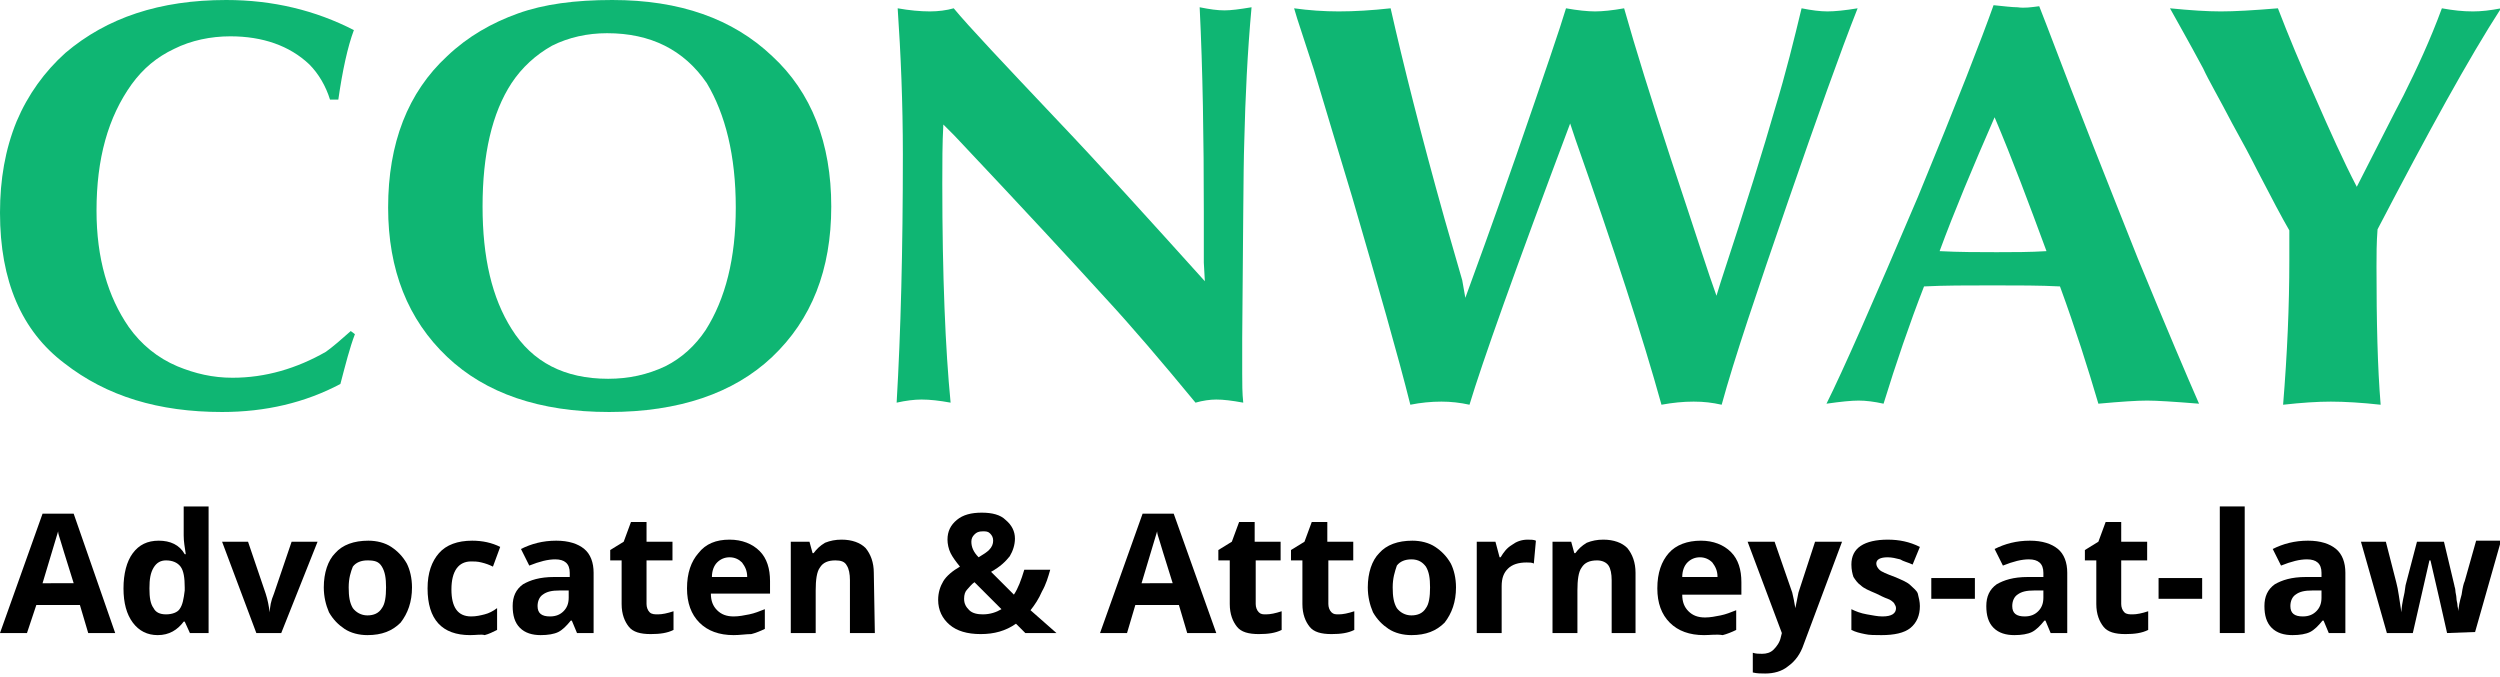
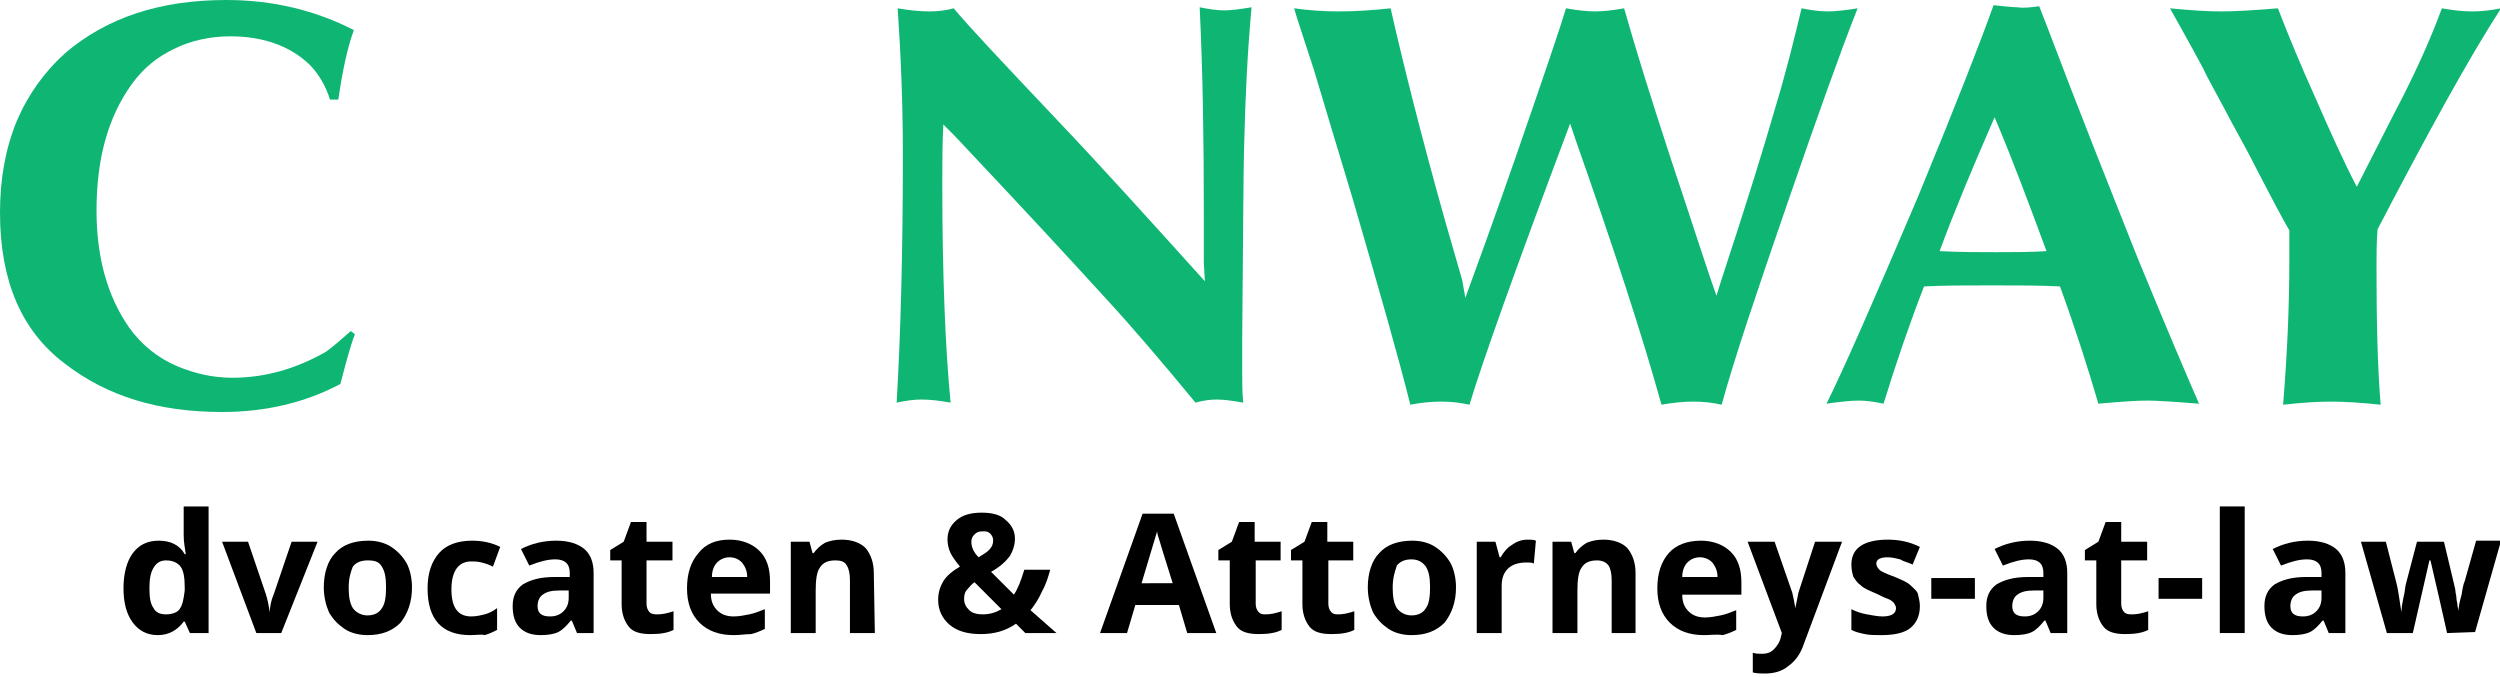
<svg xmlns="http://www.w3.org/2000/svg" version="1.1" id="Layer_1" x="0px" y="0px" viewBox="0 0 240.9 65.2" style="enable-background:new 0 0 240.9 65.2;" xml:space="preserve">
  <style type="text/css">
	.st0{fill:#0FB673;}
</style>
  <g>
    <path class="st0" d="M33.8,31.9l0.4,0.3c-0.5,1.3-0.9,2.9-1.4,4.8c-3.4,1.8-7.2,2.7-11.4,2.7c-6.1,0-11.1-1.5-15.2-4.7   C2.1,31.9,0,27.1,0,20.5c0-3.2,0.5-6.1,1.6-8.8c1.1-2.6,2.7-4.8,4.7-6.6c4-3.4,9.1-5.1,15.5-5.1c4.5,0,8.6,1,12.3,2.9   c-0.6,1.6-1.1,3.9-1.5,6.7h-0.8c-0.4-1.3-1.1-2.5-2-3.4c-1.9-1.8-4.5-2.7-7.6-2.7c-1.9,0-3.8,0.4-5.4,1.2c-1.7,0.8-3,1.9-4.1,3.4   c-2.3,3.2-3.4,7.2-3.4,12.2c0,4.6,1.1,8.3,3.1,11.2c1.2,1.7,2.8,3,4.7,3.8c1.7,0.7,3.4,1.1,5.3,1.1c3.2,0,6.2-0.9,9-2.5   C32.1,33.4,32.9,32.7,33.8,31.9z" />
-     <path class="st0" d="M59,0c6.5,0,11.6,1.8,15.4,5.4c3.8,3.5,5.7,8.4,5.7,14.5c0,6.1-1.9,10.9-5.7,14.5c-3.7,3.5-9,5.3-15.7,5.3   c-6.7,0-11.9-1.8-15.6-5.3c-3.8-3.6-5.7-8.4-5.7-14.4c0-6.2,1.9-11.1,5.7-14.6c2-1.9,4.3-3.2,6.8-4.1C52.4,0.4,55.4,0,59,0z    M58.5,3.2c-1.9,0-3.7,0.4-5.3,1.2c-1.6,0.9-2.9,2.1-3.9,3.6c-1.9,2.9-2.8,6.9-2.8,11.9c0,4.9,0.9,8.8,2.8,11.8   c2,3.2,5.1,4.8,9.3,4.8c2,0,3.8-0.4,5.5-1.2c1.6-0.8,2.9-2,3.9-3.5c1.9-3,2.9-6.9,2.9-11.8c0-5-1-9-2.8-12   C65.9,4.8,62.7,3.2,58.5,3.2z" />
    <path class="st0" d="M91.9,0.8c1.4,1.7,4.8,5.3,10,10.8c4,4.2,8.7,9.4,14.2,15.5l-0.1-1.8v-4.9c0-7-0.1-13.6-0.4-19.7   c1,0.2,1.7,0.3,2.4,0.3c0.6,0,1.4-0.1,2.6-0.3c-0.4,4.4-0.6,8.7-0.7,12.9c-0.1,2.9-0.1,9.2-0.2,19l0,3.4c0,0.9,0,1.9,0.1,2.8   c-1.1-0.2-1.9-0.3-2.6-0.3c-0.6,0-1.3,0.1-2,0.3c-3.3-4-6.2-7.4-8.7-10.1c-3-3.3-7.8-8.5-14.5-15.6l-1.1-1.1   c-0.1,1.8-0.1,3.7-0.1,5.7c0,8.9,0.3,16,0.8,21.1c-1.1-0.2-2-0.3-2.8-0.3c-0.7,0-1.5,0.1-2.4,0.3C86.8,32,87,24,87,14.9   c0-5-0.2-9.7-0.5-14.1c1.1,0.2,2.2,0.3,3.1,0.3C90.4,1.1,91.2,1,91.9,0.8z" />
    <path class="st0" d="M141.2,28.7c0.8-2.2,2.5-6.8,4.9-13.7c2.7-7.8,4.3-12.5,4.8-14.2c1.1,0.2,2.1,0.3,2.8,0.3   c0.7,0,1.7-0.1,2.8-0.3c1.1,3.9,2.6,8.7,4.5,14.5c2.3,6.9,3.7,11.3,4.4,13.2l0.4-1.3c2.5-7.6,4.2-13.1,5.2-16.6   c1.1-3.6,1.9-6.9,2.6-9.8c1,0.2,1.8,0.3,2.5,0.3c0.7,0,1.7-0.1,2.9-0.3c-1.7,4.3-3.9,10.5-6.7,18.6c-3,8.7-5.2,15.2-6.4,19.6   c-0.9-0.2-1.7-0.3-2.7-0.3c-1,0-2,0.1-3.1,0.3c-1.8-6.5-4.6-15.1-8.3-25.6l-0.5-1.5c-5.3,14.1-8.5,23.1-9.7,27.1   c-0.9-0.2-1.8-0.3-2.7-0.3c-1,0-2,0.1-3,0.3c-1.2-4.8-3.1-11.4-5.6-20l-1.9-6.3l-1.8-6L125,1.8l-0.3-1c1.4,0.2,2.9,0.3,4.3,0.3   c1.5,0,3.2-0.1,5-0.3c1.2,5.3,2.9,12.1,5.2,20.3l1.7,5.9L141.2,28.7z" />
    <path class="st0" d="M196.5,0.6l0.7,1.8c3.1,8.2,6.1,15.7,8.8,22.5c2.8,6.8,4.8,11.5,5.9,14c-2.5-0.2-4.1-0.3-5-0.3   c-1,0-2.5,0.1-4.7,0.3c-1-3.4-2.2-7.2-3.7-11.3c-1.9-0.1-4-0.1-6.5-0.1s-4.6,0-6.6,0.1c-1.4,3.6-2.7,7.4-3.9,11.3   c-0.9-0.2-1.7-0.3-2.4-0.3c-0.7,0-1.7,0.1-3.1,0.3c1.6-3.2,4.5-9.8,8.8-19.9c3.8-9.2,6.2-15.4,7.3-18.5c1,0.1,1.8,0.2,2.3,0.2   C195.1,0.8,195.7,0.7,196.5,0.6z M192.2,11.3c-2.1,4.8-3.9,9.1-5.3,12.9c1.9,0.1,3.8,0.1,5.5,0.1c1.6,0,3.2,0,4.8-0.1   C195.5,19.6,193.9,15.3,192.2,11.3z" />
    <path class="st0" d="M227.1,18c2.1-4.1,3.6-7.1,4.5-8.8c1.3-2.6,2.6-5.4,3.7-8.4c1.1,0.2,2,0.3,3,0.3c0.8,0,1.7-0.1,2.7-0.3   c-3.1,4.8-7,11.9-11.9,21.3c-0.1,1.3-0.1,2.5-0.1,3.6c0,5.3,0.1,9.7,0.4,13.3c-1.8-0.2-3.5-0.3-4.8-0.3c-1.3,0-2.8,0.1-4.6,0.3   c0.4-4.9,0.6-9.5,0.6-13.9c0-0.6,0-1.7,0-2.9c-0.7-1.2-1.7-3.1-3.1-5.8c-0.6-1.2-1.4-2.7-2.4-4.5c-1.3-2.5-2.3-4.2-2.8-5.3   c-1.5-2.8-2.6-4.7-3.2-5.8c2,0.2,3.6,0.3,4.9,0.3c1.3,0,3.1-0.1,5.5-0.3c1,2.6,2.2,5.5,3.6,8.6C224.5,12.6,225.8,15.5,227.1,18z" />
  </g>
  <g>
-     <path d="M8.5,61l-0.8-2.7H3.5L2.6,61H0l4.1-11.5h3L11.1,61H8.5z M7.1,56.2c-0.8-2.5-1.2-3.9-1.3-4.2c-0.1-0.3-0.2-0.6-0.2-0.8   c-0.2,0.7-0.7,2.3-1.5,5L7.1,56.2L7.1,56.2z" />
    <path d="M15.2,61.2c-1,0-1.8-0.4-2.4-1.2c-0.6-0.8-0.9-1.9-0.9-3.3c0-1.4,0.3-2.6,0.9-3.4c0.6-0.8,1.4-1.2,2.5-1.2   c1.1,0,2,0.4,2.5,1.3h0.1c-0.1-0.7-0.2-1.2-0.2-1.8v-2.8h2.4V61h-1.8l-0.5-1.1h-0.1C17.1,60.7,16.3,61.2,15.2,61.2z M16,59.2   c0.6,0,1.1-0.2,1.3-0.5c0.3-0.4,0.4-1,0.5-1.8v-0.3c0-0.9-0.1-1.6-0.4-2C17.1,54.2,16.6,54,16,54c-0.5,0-0.9,0.2-1.2,0.7   c-0.3,0.5-0.4,1.1-0.4,2c0,0.9,0.1,1.5,0.4,1.9C15,59,15.4,59.2,16,59.2z" />
    <path d="M24.7,61l-3.3-8.8h2.5l1.7,5c0.2,0.6,0.3,1.2,0.4,1.8h0c0-0.5,0.1-1.1,0.4-1.8l1.7-5h2.5L27.1,61H24.7z" />
    <path d="M39.7,56.6c0,1.4-0.4,2.5-1.1,3.4c-0.8,0.8-1.8,1.2-3.2,1.2c-0.8,0-1.6-0.2-2.2-0.6c-0.6-0.4-1.1-0.9-1.5-1.6   c-0.3-0.7-0.5-1.5-0.5-2.4c0-1.4,0.4-2.6,1.1-3.3c0.7-0.8,1.8-1.2,3.2-1.2c0.8,0,1.6,0.2,2.2,0.6c0.6,0.4,1.1,0.9,1.5,1.6   C39.5,54.9,39.7,55.7,39.7,56.6z M33.6,56.6c0,0.9,0.1,1.5,0.4,2c0.3,0.4,0.8,0.7,1.4,0.7c0.6,0,1.1-0.2,1.4-0.7   c0.3-0.4,0.4-1.1,0.4-2c0-0.9-0.1-1.5-0.4-2S36.1,54,35.4,54c-0.6,0-1.1,0.2-1.4,0.6C33.8,55.1,33.6,55.7,33.6,56.6z" />
    <path d="M45.3,61.2c-2.7,0-4.1-1.5-4.1-4.5c0-1.5,0.4-2.6,1.1-3.4c0.7-0.8,1.8-1.2,3.2-1.2c1,0,1.9,0.2,2.7,0.6l-0.7,1.9   c-0.4-0.2-0.7-0.3-1.1-0.4s-0.7-0.1-1-0.1c-1.2,0-1.9,0.9-1.9,2.7c0,1.7,0.6,2.6,1.9,2.6c0.5,0,0.9-0.1,1.3-0.2s0.8-0.3,1.2-0.6   v2.1c-0.4,0.2-0.8,0.4-1.2,0.5C46.4,61.1,45.9,61.2,45.3,61.2z" />
    <path d="M55.6,61l-0.5-1.2H55c-0.4,0.5-0.8,0.9-1.2,1.1c-0.4,0.2-1,0.3-1.7,0.3c-0.8,0-1.5-0.2-2-0.7c-0.5-0.5-0.7-1.2-0.7-2.1   c0-0.9,0.3-1.6,1-2.1c0.7-0.4,1.6-0.7,3-0.7l1.5,0v-0.4c0-0.9-0.5-1.3-1.4-1.3c-0.7,0-1.5,0.2-2.5,0.6l-0.8-1.6   c1-0.5,2.1-0.8,3.4-0.8c1.2,0,2.1,0.3,2.7,0.8s0.9,1.3,0.9,2.3V61H55.6z M54.8,56.9l-0.9,0c-0.7,0-1.2,0.1-1.6,0.4   c-0.3,0.2-0.5,0.6-0.5,1.1c0,0.7,0.4,1,1.2,1c0.6,0,1-0.2,1.3-0.5s0.5-0.7,0.5-1.3L54.8,56.9L54.8,56.9z" />
    <path d="M63.4,59.2c0.4,0,0.9-0.1,1.5-0.3v1.8c-0.6,0.3-1.3,0.4-2.2,0.4c-1,0-1.7-0.2-2.1-0.7c-0.4-0.5-0.7-1.2-0.7-2.2V54h-1.1v-1   l1.3-0.8l0.7-1.9h1.5v1.9h2.5V54h-2.5v4.2c0,0.3,0.1,0.6,0.3,0.8C62.8,59.2,63.1,59.2,63.4,59.2z" />
    <path d="M70.7,61.2c-1.4,0-2.5-0.4-3.3-1.2c-0.8-0.8-1.2-1.9-1.2-3.3c0-1.5,0.4-2.6,1.1-3.4C68,52.4,69,52,70.3,52   c1.2,0,2.2,0.4,2.9,1.1c0.7,0.7,1,1.7,1,2.9v1.2h-5.7c0,0.7,0.2,1.2,0.6,1.6c0.4,0.4,0.9,0.6,1.6,0.6c0.5,0,1-0.1,1.5-0.2   c0.5-0.1,1-0.3,1.5-0.5v1.9c-0.4,0.2-0.9,0.4-1.3,0.5C71.9,61.1,71.3,61.2,70.7,61.2z M70.3,53.7c-0.5,0-0.9,0.2-1.2,0.5   s-0.5,0.8-0.5,1.4H72c0-0.6-0.2-1-0.5-1.4C71.2,53.9,70.8,53.7,70.3,53.7z" />
    <path d="M84.3,61h-2.4v-5.1c0-0.6-0.1-1.1-0.3-1.4C81.4,54.1,81,54,80.5,54c-0.7,0-1.2,0.2-1.5,0.7c-0.3,0.4-0.4,1.2-0.4,2.2V61   h-2.4v-8.8H78l0.3,1.1h0.1c0.3-0.4,0.6-0.7,1.1-1c0.5-0.2,1-0.3,1.6-0.3c1,0,1.8,0.3,2.3,0.8c0.5,0.6,0.8,1.4,0.8,2.4L84.3,61   L84.3,61z" />
    <path d="M101.8,61h-3l-0.9-0.9c-1,0.7-2.1,1-3.4,1c-1.3,0-2.3-0.3-3-0.9c-0.7-0.6-1.1-1.4-1.1-2.4c0-0.7,0.2-1.3,0.5-1.8   c0.3-0.5,0.9-1,1.6-1.4c-0.4-0.5-0.7-0.9-0.9-1.3c-0.2-0.4-0.3-0.9-0.3-1.3c0-0.8,0.3-1.4,0.9-1.9c0.6-0.5,1.4-0.7,2.4-0.7   c1,0,1.8,0.2,2.3,0.7c0.6,0.5,0.9,1.1,0.9,1.8c0,0.6-0.2,1.2-0.5,1.7c-0.4,0.5-0.9,1-1.8,1.5l2.2,2.2c0.4-0.6,0.7-1.4,1-2.4h2.5   c-0.2,0.7-0.4,1.4-0.8,2.1c-0.3,0.7-0.7,1.3-1.1,1.8L101.8,61z M92.9,57.7c0,0.5,0.2,0.8,0.5,1.1c0.3,0.3,0.8,0.4,1.3,0.4   c0.7,0,1.3-0.2,1.8-0.5l-2.6-2.6c-0.3,0.2-0.5,0.5-0.7,0.7C93,57,92.9,57.3,92.9,57.7z M95.7,52.1c0-0.3-0.1-0.5-0.3-0.7   c-0.2-0.2-0.4-0.2-0.7-0.2c-0.4,0-0.6,0.1-0.8,0.3c-0.2,0.2-0.3,0.4-0.3,0.7c0,0.5,0.2,1,0.7,1.5c0.5-0.3,0.8-0.5,1-0.7   C95.6,52.7,95.7,52.4,95.7,52.1z" />
    <path d="M114.4,61l-0.8-2.7h-4.2l-0.8,2.7H106l4.1-11.5h3l4.1,11.5H114.4z M113,56.2c-0.8-2.5-1.2-3.9-1.3-4.2s-0.2-0.6-0.2-0.8   c-0.2,0.7-0.7,2.3-1.5,5L113,56.2L113,56.2z" />
    <path d="M122,59.2c0.4,0,0.9-0.1,1.5-0.3v1.8c-0.6,0.3-1.3,0.4-2.2,0.4c-1,0-1.7-0.2-2.1-0.7c-0.4-0.5-0.7-1.2-0.7-2.2V54h-1.1v-1   l1.3-0.8l0.7-1.9h1.5v1.9h2.5V54H121v4.2c0,0.3,0.1,0.6,0.3,0.8C121.5,59.2,121.7,59.2,122,59.2z" />
    <path d="M129,59.2c0.4,0,0.9-0.1,1.5-0.3v1.8c-0.6,0.3-1.3,0.4-2.2,0.4c-1,0-1.7-0.2-2.1-0.7c-0.4-0.5-0.7-1.2-0.7-2.2V54h-1.1v-1   l1.3-0.8l0.7-1.9h1.5v1.9h2.5V54H128v4.2c0,0.3,0.1,0.6,0.3,0.8C128.5,59.2,128.7,59.2,129,59.2z" />
    <path d="M140.3,56.6c0,1.4-0.4,2.5-1.1,3.4c-0.8,0.8-1.8,1.2-3.2,1.2c-0.8,0-1.6-0.2-2.2-0.6c-0.6-0.4-1.1-0.9-1.5-1.6   c-0.3-0.7-0.5-1.5-0.5-2.4c0-1.4,0.4-2.6,1.1-3.3c0.7-0.8,1.8-1.2,3.2-1.2c0.8,0,1.6,0.2,2.2,0.6c0.6,0.4,1.1,0.9,1.5,1.6   C140.1,54.9,140.3,55.7,140.3,56.6z M134.2,56.6c0,0.9,0.1,1.5,0.4,2c0.3,0.4,0.8,0.7,1.4,0.7c0.6,0,1.1-0.2,1.4-0.7   c0.3-0.4,0.4-1.1,0.4-2c0-0.9-0.1-1.5-0.4-2c-0.3-0.4-0.7-0.7-1.4-0.7c-0.6,0-1.1,0.2-1.4,0.6C134.4,55.1,134.2,55.7,134.2,56.6z" />
    <path d="M147.2,52c0.3,0,0.6,0,0.8,0.1l-0.2,2.2c-0.2-0.1-0.4-0.1-0.7-0.1c-0.8,0-1.4,0.2-1.8,0.6c-0.4,0.4-0.6,0.9-0.6,1.7V61   h-2.4v-8.8h1.8l0.4,1.5h0.1c0.3-0.5,0.6-0.9,1.1-1.2C146.1,52.2,146.6,52,147.2,52z" />
    <path d="M157.7,61h-2.4v-5.1c0-0.6-0.1-1.1-0.3-1.4c-0.2-0.3-0.6-0.5-1.1-0.5c-0.7,0-1.2,0.2-1.5,0.7c-0.3,0.4-0.4,1.2-0.4,2.2V61   h-2.4v-8.8h1.8l0.3,1.1h0.1c0.3-0.4,0.6-0.7,1.1-1c0.5-0.2,1-0.3,1.6-0.3c1,0,1.8,0.3,2.3,0.8c0.5,0.6,0.8,1.4,0.8,2.4V61z" />
    <path d="M164.2,61.2c-1.4,0-2.5-0.4-3.3-1.2c-0.8-0.8-1.2-1.9-1.2-3.3c0-1.5,0.4-2.6,1.1-3.4c0.7-0.8,1.8-1.2,3.1-1.2   c1.2,0,2.2,0.4,2.9,1.1c0.7,0.7,1,1.7,1,2.9v1.2h-5.7c0,0.7,0.2,1.2,0.6,1.6c0.4,0.4,0.9,0.6,1.6,0.6c0.5,0,1-0.1,1.5-0.2   c0.5-0.1,1-0.3,1.5-0.5v1.9c-0.4,0.2-0.9,0.4-1.3,0.5C165.4,61.1,164.8,61.2,164.2,61.2z M163.8,53.7c-0.5,0-0.9,0.2-1.2,0.5   c-0.3,0.3-0.5,0.8-0.5,1.4h3.4c0-0.6-0.2-1-0.5-1.4C164.7,53.9,164.3,53.7,163.8,53.7z" />
    <path d="M168.4,52.2h2.6l1.7,4.9c0.1,0.4,0.2,0.9,0.3,1.5h0c0.1-0.5,0.2-1,0.3-1.5l1.6-4.9h2.6l-3.7,9.9c-0.3,0.9-0.8,1.6-1.5,2.1   c-0.6,0.5-1.4,0.7-2.2,0.7c-0.4,0-0.8,0-1.2-0.1v-1.9c0.3,0.1,0.6,0.1,0.9,0.1c0.4,0,0.8-0.1,1.1-0.4c0.3-0.3,0.6-0.7,0.7-1.2   l0.1-0.4L168.4,52.2z" />
    <path d="M185,58.4c0,0.9-0.3,1.6-0.9,2.1c-0.6,0.5-1.6,0.7-2.8,0.7c-0.6,0-1.2,0-1.6-0.1c-0.5-0.1-0.9-0.2-1.3-0.4v-2   c0.4,0.2,0.9,0.4,1.5,0.5c0.6,0.1,1,0.2,1.5,0.2c0.9,0,1.3-0.3,1.3-0.8c0-0.2-0.1-0.3-0.2-0.5c-0.1-0.1-0.3-0.3-0.6-0.4   c-0.3-0.1-0.7-0.3-1.1-0.5c-0.7-0.3-1.2-0.5-1.5-0.8c-0.3-0.2-0.5-0.5-0.7-0.8c-0.1-0.3-0.2-0.7-0.2-1.2c0-0.8,0.3-1.4,0.9-1.8   c0.6-0.4,1.5-0.6,2.6-0.6c1.1,0,2.1,0.2,3.1,0.7l-0.7,1.7c-0.4-0.2-0.9-0.3-1.2-0.5c-0.4-0.1-0.8-0.2-1.2-0.2   c-0.7,0-1.1,0.2-1.1,0.6c0,0.2,0.1,0.4,0.3,0.6s0.7,0.4,1.5,0.7c0.7,0.3,1.2,0.5,1.5,0.8s0.6,0.5,0.7,0.8   C184.9,57.6,185,58,185,58.4z" />
    <path d="M186.1,57.7v-2h4.2v2H186.1z" />
    <path d="M197.6,61l-0.5-1.2h-0.1c-0.4,0.5-0.8,0.9-1.2,1.1c-0.4,0.2-1,0.3-1.7,0.3c-0.8,0-1.5-0.2-2-0.7c-0.5-0.5-0.7-1.2-0.7-2.1   c0-0.9,0.3-1.6,1-2.1c0.7-0.4,1.6-0.7,3-0.7l1.5,0v-0.4c0-0.9-0.5-1.3-1.4-1.3c-0.7,0-1.5,0.2-2.5,0.6l-0.8-1.6   c1-0.5,2.1-0.8,3.4-0.8c1.2,0,2.1,0.3,2.7,0.8s0.9,1.3,0.9,2.3V61H197.6z M196.9,56.9l-0.9,0c-0.7,0-1.2,0.1-1.6,0.4   c-0.3,0.2-0.5,0.6-0.5,1.1c0,0.7,0.4,1,1.2,1c0.6,0,1-0.2,1.3-0.5s0.5-0.7,0.5-1.3C196.9,57.6,196.9,56.9,196.9,56.9z" />
    <path d="M205.5,59.2c0.4,0,0.9-0.1,1.5-0.3v1.8c-0.6,0.3-1.3,0.4-2.2,0.4c-1,0-1.7-0.2-2.1-0.7c-0.4-0.5-0.7-1.2-0.7-2.2V54h-1.1   v-1l1.3-0.8l0.7-1.9h1.5v1.9h2.5V54h-2.5v4.2c0,0.3,0.1,0.6,0.3,0.8C204.9,59.2,205.2,59.2,205.5,59.2z" />
    <path d="M208,57.7v-2h4.2v2H208z" />
    <path d="M216.3,61h-2.4V48.8h2.4V61z" />
    <path d="M224.4,61l-0.5-1.2h-0.1c-0.4,0.5-0.8,0.9-1.2,1.1c-0.4,0.2-1,0.3-1.7,0.3c-0.8,0-1.5-0.2-2-0.7c-0.5-0.5-0.7-1.2-0.7-2.1   c0-0.9,0.3-1.6,1-2.1c0.7-0.4,1.6-0.7,3-0.7l1.5,0v-0.4c0-0.9-0.5-1.3-1.4-1.3c-0.7,0-1.5,0.2-2.5,0.6l-0.8-1.6   c1-0.5,2.1-0.8,3.4-0.8c1.2,0,2.1,0.3,2.7,0.8s0.9,1.3,0.9,2.3V61H224.4z M223.7,56.9l-0.9,0c-0.7,0-1.2,0.1-1.6,0.4   c-0.3,0.2-0.5,0.6-0.5,1.1c0,0.7,0.4,1,1.2,1c0.6,0,1-0.2,1.3-0.5c0.3-0.3,0.5-0.7,0.5-1.3V56.9z" />
    <path d="M235.8,61l-0.7-3.1l-0.9-3.9h-0.1l-1.6,7H230l-2.5-8.8h2.4l1,3.9c0.2,0.7,0.3,1.7,0.5,2.9h0c0-0.4,0.1-1,0.3-1.9l0.1-0.7   l1.1-4.2h2.6l1,4.2c0,0.1,0.1,0.3,0.1,0.5c0,0.2,0.1,0.5,0.1,0.7c0,0.3,0.1,0.5,0.1,0.7c0,0.2,0.1,0.4,0.1,0.6h0   c0-0.4,0.1-0.9,0.3-1.6c0.1-0.7,0.2-1.1,0.3-1.3l1.1-3.9h2.4l-2.5,8.8L235.8,61L235.8,61z" />
  </g>
</svg>